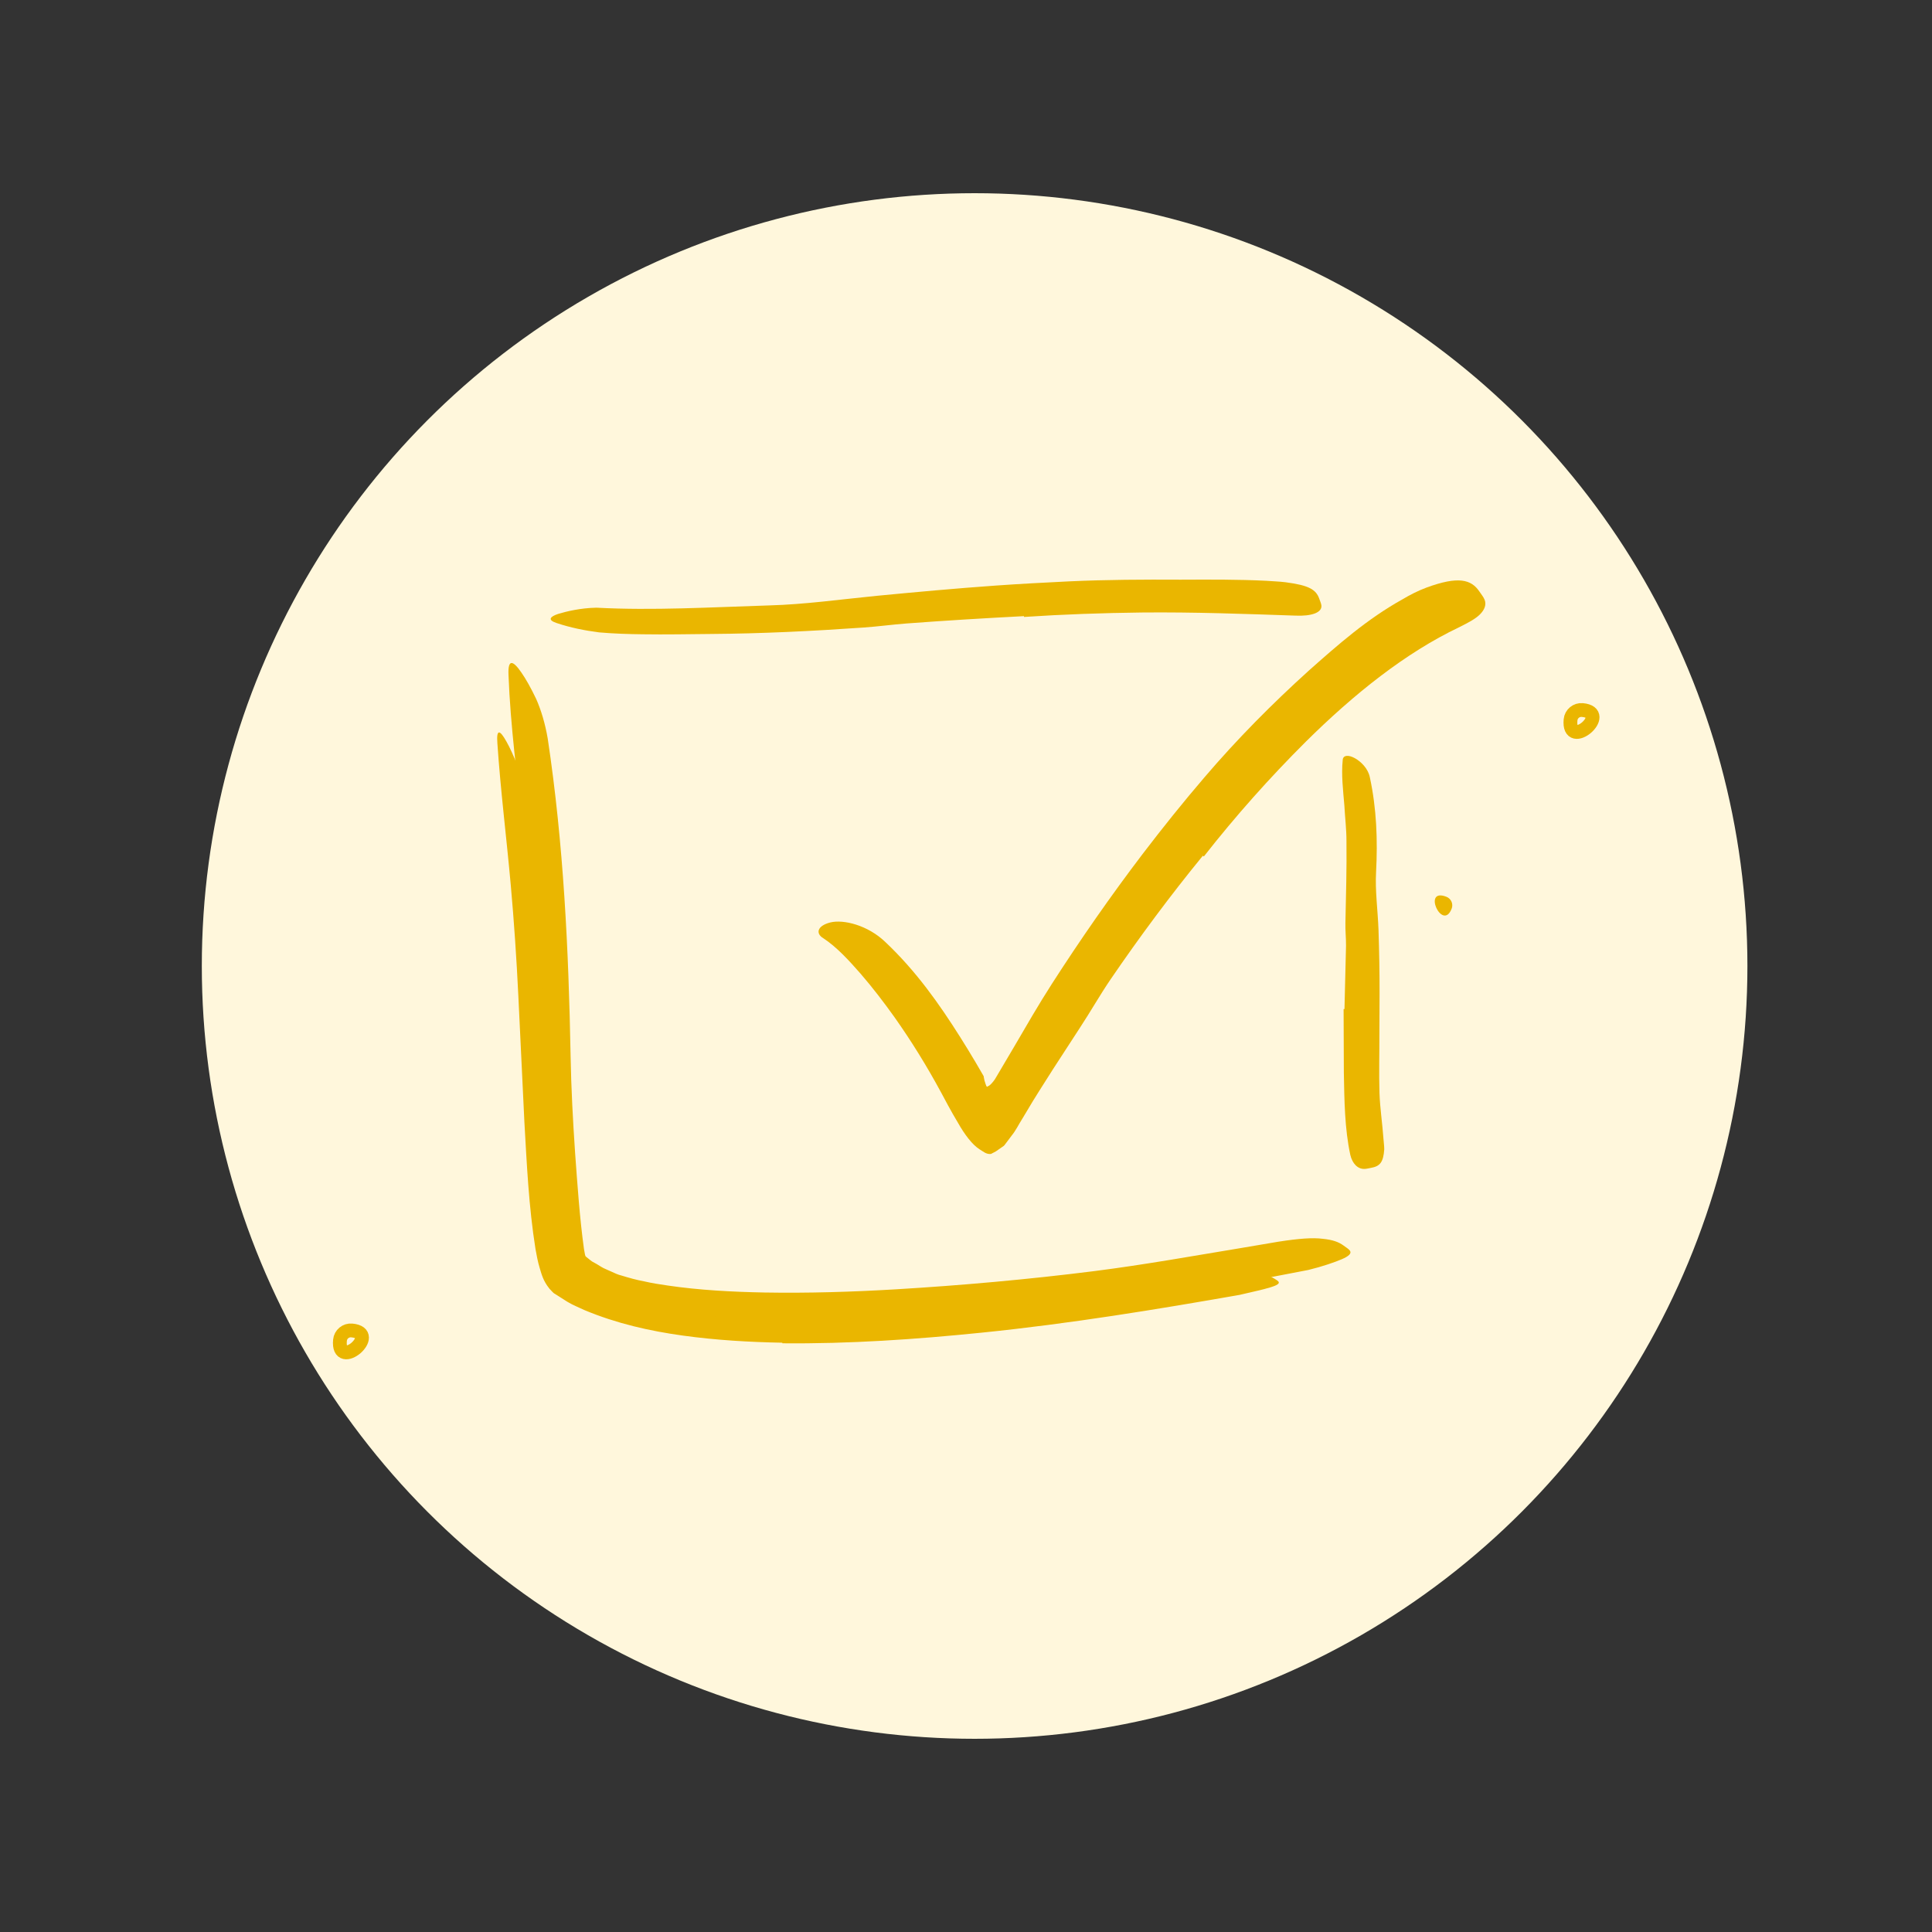
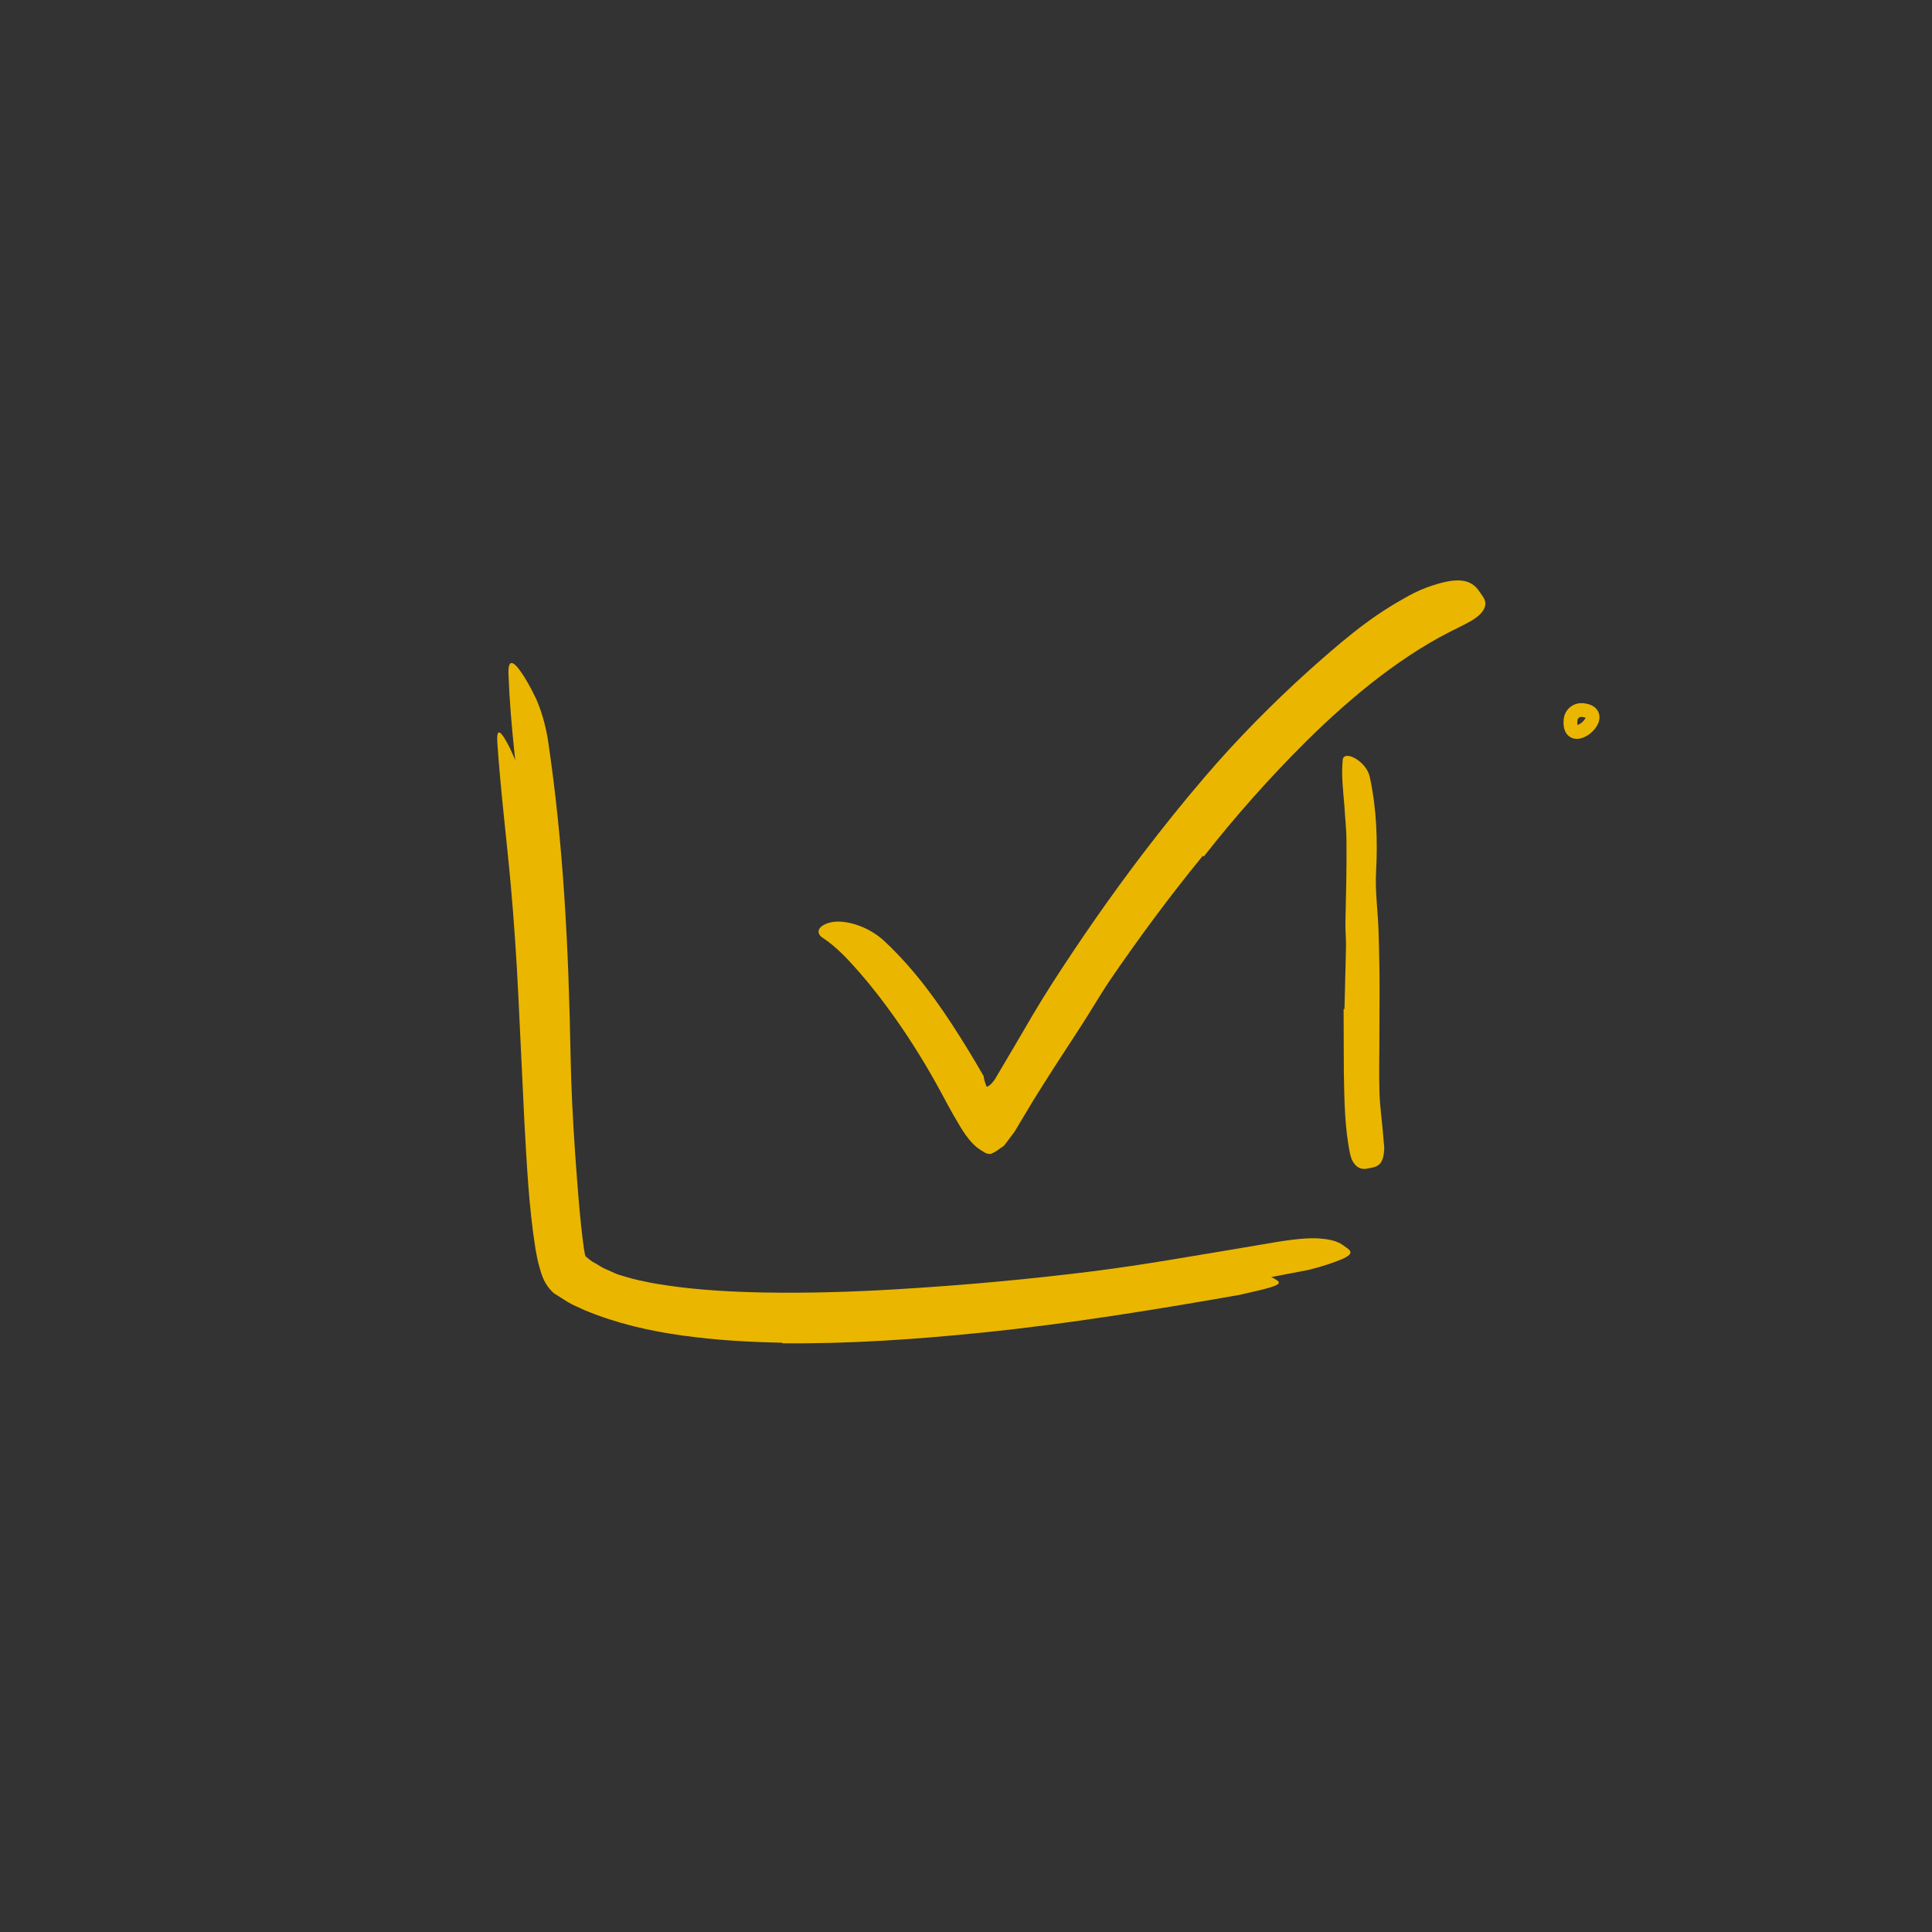
<svg xmlns="http://www.w3.org/2000/svg" width="70" height="70" viewBox="0 0 70 70" fill="none">
  <rect x="0" y="0" width="70" height="70" fill="#333333" stroke="none" />
-   <circle cx="35.312" cy="35" r="28" fill="#FFF7DC" />
-   <path fill-rule="evenodd" clip-rule="evenodd" d="M12.318 48.56C12.338 48.344 12.53 48.184 12.747 48.205C13.819 48.305 12.212 49.687 12.318 48.56Z" stroke="#EAB600" stroke-width="0.5" />
  <path fill-rule="evenodd" clip-rule="evenodd" d="M29.394 48.021C28.091 48.033 26.783 48.007 25.467 47.896C24.147 47.788 22.835 47.591 21.482 47.095C21.289 47.036 21.089 46.922 20.899 46.822C20.695 46.728 20.557 46.583 20.274 46.366C20.126 46.178 20.017 45.946 19.961 45.711C19.918 45.513 19.898 45.383 19.874 45.227C19.831 44.927 19.8 44.639 19.776 44.349C19.531 41.008 19.459 37.715 19.269 34.409C19.194 32.944 19.079 31.473 18.936 30.028C18.748 28.168 18.494 26.319 18.424 24.454C18.398 23.873 18.58 23.914 18.89 24.366C19.048 24.591 19.233 24.919 19.427 25.325C19.607 25.732 19.753 26.221 19.845 26.758C20.42 30.579 20.603 34.41 20.674 38.269C20.695 39.422 20.757 40.596 20.837 41.773C20.922 42.942 21.005 44.149 21.158 45.251L21.194 45.449C21.203 45.481 21.208 45.523 21.241 45.54C21.266 45.554 21.355 45.638 21.454 45.707C21.566 45.766 21.674 45.829 21.781 45.898C21.889 45.966 22.022 46.011 22.142 46.069C22.264 46.124 22.387 46.186 22.525 46.217C22.791 46.299 23.061 46.375 23.344 46.427C23.621 46.492 23.907 46.535 24.193 46.577C25.339 46.745 26.517 46.807 27.695 46.83C29.276 46.857 30.865 46.809 32.45 46.715C34.853 46.571 37.268 46.355 39.645 46.055C41.492 45.82 43.291 45.494 45.11 45.194C45.511 45.126 45.904 45.059 46.308 44.991C47.06 44.873 47.563 44.837 47.927 44.884C48.288 44.92 48.507 45.001 48.682 45.13C48.763 45.192 48.864 45.25 48.908 45.311C48.982 45.415 48.867 45.516 48.614 45.625C48.354 45.734 47.945 45.88 47.404 46.013C44.179 46.653 40.724 47.174 37.237 47.535C34.646 47.808 32.029 47.991 29.398 48.051L29.394 48.021Z" fill="#EAB600" />
  <path fill-rule="evenodd" clip-rule="evenodd" d="M48.713 36.56L48.769 34.271C48.772 33.993 48.74 33.715 48.747 33.437C48.767 32.454 48.797 31.47 48.785 30.487C48.787 30.051 48.731 29.616 48.709 29.185C48.664 28.633 48.593 28.08 48.65 27.525C48.669 27.351 48.869 27.348 49.092 27.472C49.313 27.595 49.572 27.849 49.633 28.167C49.877 29.297 49.918 30.435 49.858 31.59C49.819 32.281 49.921 32.99 49.946 33.692C49.971 34.464 49.986 35.237 49.984 36.01L49.978 37.438C49.981 38.159 49.959 38.883 49.981 39.6C50 40.158 50.087 40.705 50.126 41.268C50.134 41.392 50.154 41.514 50.154 41.64C50.122 42.108 50.001 42.258 49.67 42.315C49.593 42.329 49.517 42.349 49.443 42.352C49.192 42.362 48.997 42.157 48.924 41.843C48.72 40.896 48.709 39.883 48.69 38.858C48.687 38.095 48.685 37.328 48.681 36.562L48.713 36.56Z" fill="#EAB600" />
-   <path fill-rule="evenodd" clip-rule="evenodd" d="M37.099 22.324C35.684 22.398 34.263 22.483 32.84 22.59C32.321 22.63 31.804 22.701 31.284 22.737C29.449 22.865 27.605 22.957 25.755 22.97C24.934 22.977 24.109 22.994 23.293 22.981C22.769 22.976 22.24 22.958 21.713 22.913C21.187 22.846 20.663 22.741 20.156 22.57C19.839 22.463 19.92 22.345 20.218 22.245C20.517 22.154 21.028 22.029 21.609 22.018C23.663 22.127 25.757 22.001 27.877 21.935C29.148 21.901 30.465 21.716 31.764 21.588C33.194 21.451 34.629 21.319 36.069 21.217C36.955 21.154 37.844 21.108 38.733 21.064C40.079 21.002 41.435 20.996 42.777 21.003C43.82 20.999 44.849 20.991 45.892 21.044C46.121 21.062 46.347 21.067 46.578 21.096C47.432 21.207 47.687 21.363 47.803 21.703C47.829 21.782 47.868 21.862 47.877 21.938C47.904 22.192 47.529 22.333 46.927 22.305C45.136 22.244 43.267 22.173 41.365 22.192C39.954 22.209 38.528 22.258 37.102 22.353L37.099 22.324Z" fill="#EAB600" />
  <path fill-rule="evenodd" clip-rule="evenodd" d="M43.581 31.006C42.406 32.442 41.29 33.944 40.234 35.49C39.849 36.056 39.513 36.652 39.137 37.223L38.151 38.741L37.665 39.507L37.425 39.892L37.042 40.531C36.913 40.732 36.796 40.975 36.661 41.136L36.465 41.397C36.432 41.436 36.4 41.492 36.368 41.518L36.27 41.586L36.077 41.72L35.906 41.809C35.73 41.83 35.623 41.718 35.487 41.639C35.225 41.472 34.946 41.101 34.709 40.68C34.472 40.29 34.203 39.779 34.096 39.579C33.585 38.633 33.02 37.719 32.414 36.862C32.023 36.314 31.615 35.781 31.186 35.285C30.757 34.795 30.314 34.311 29.832 33.995C29.549 33.829 29.596 33.547 30.083 33.422C30.566 33.304 31.441 33.523 32.069 34.123C33.186 35.176 34.025 36.365 34.792 37.58C34.984 37.884 35.17 38.189 35.351 38.495L35.619 38.955C35.651 39.008 35.64 38.995 35.642 39.004L35.644 39.019L35.65 39.056C35.659 39.108 35.675 39.178 35.707 39.269C35.717 39.299 35.75 39.399 35.771 39.371C35.791 39.363 35.814 39.35 35.84 39.334C35.872 39.313 35.907 39.279 35.943 39.238L35.999 39.17L36.027 39.132L36.042 39.112L36.083 39.044C36.304 38.67 36.526 38.294 36.748 37.918C37.19 37.161 37.63 36.397 38.103 35.661C39.142 34.044 40.242 32.462 41.409 30.929C42.129 29.986 42.872 29.059 43.645 28.158C44.814 26.788 46.092 25.498 47.431 24.288C48.48 23.358 49.532 22.428 50.812 21.716C51.088 21.552 51.371 21.406 51.682 21.29C52.839 20.864 53.306 20.995 53.6 21.43C53.669 21.531 53.751 21.63 53.792 21.734C53.86 21.911 53.788 22.093 53.623 22.259C53.458 22.426 53.201 22.558 52.87 22.725C50.927 23.649 49.056 25.145 47.308 26.877C46.015 28.165 44.772 29.558 43.618 31.031L43.581 31.006Z" fill="#EAB600" />
  <path fill-rule="evenodd" clip-rule="evenodd" d="M28.344 48.649C27.145 48.627 25.942 48.557 24.742 48.391C23.541 48.225 22.345 47.955 21.182 47.47C20.973 47.37 20.757 47.288 20.557 47.166L20.258 46.976L20.104 46.878C20.041 46.851 19.973 46.754 19.909 46.694C19.67 46.396 19.622 46.16 19.551 45.932C19.482 45.699 19.442 45.479 19.402 45.256C19.155 43.701 19.088 42.183 19 40.656L18.781 36.092C18.716 34.743 18.625 33.389 18.505 32.057C18.351 30.345 18.136 28.64 18.021 26.929C17.981 26.396 18.112 26.442 18.347 26.864C18.468 27.075 18.608 27.381 18.759 27.758C18.896 28.136 19.013 28.587 19.09 29.082C19.58 32.597 19.706 36.122 19.806 39.663C19.836 40.721 19.899 41.799 19.996 42.875C20.045 43.413 20.104 43.95 20.177 44.479C20.252 45 20.341 45.548 20.497 45.969C20.515 46.032 20.545 46.062 20.557 46.098C20.578 46.124 20.582 46.135 20.614 46.16L20.95 46.379C21.186 46.52 21.436 46.651 21.689 46.776C21.951 46.887 22.212 47.003 22.492 47.077C22.765 47.166 23.044 47.243 23.33 47.303C24.462 47.566 25.638 47.695 26.816 47.763C28.267 47.844 29.73 47.834 31.189 47.767C33.4 47.662 35.621 47.464 37.806 47.181C39.506 46.963 41.16 46.667 42.837 46.397C43.206 46.337 43.569 46.279 43.941 46.219C45.328 46.007 45.81 46.124 46.119 46.296C46.19 46.342 46.28 46.386 46.318 46.43C46.436 46.577 45.907 46.687 44.913 46.916C41.946 47.436 38.773 47.96 35.564 48.285C33.179 48.528 30.769 48.694 28.347 48.67L28.344 48.649Z" fill="#EAB600" />
  <path fill-rule="evenodd" clip-rule="evenodd" d="M56.904 26.081C56.924 25.865 57.116 25.706 57.332 25.726C58.405 25.826 56.798 27.208 56.904 26.081Z" stroke="#EAB600" stroke-width="0.5" />
-   <path fill-rule="evenodd" clip-rule="evenodd" d="M52.406 32.492C52.578 32.559 52.663 32.752 52.596 32.923C52.265 33.774 51.513 32.144 52.406 32.492Z" fill="#EAB600" />
</svg>